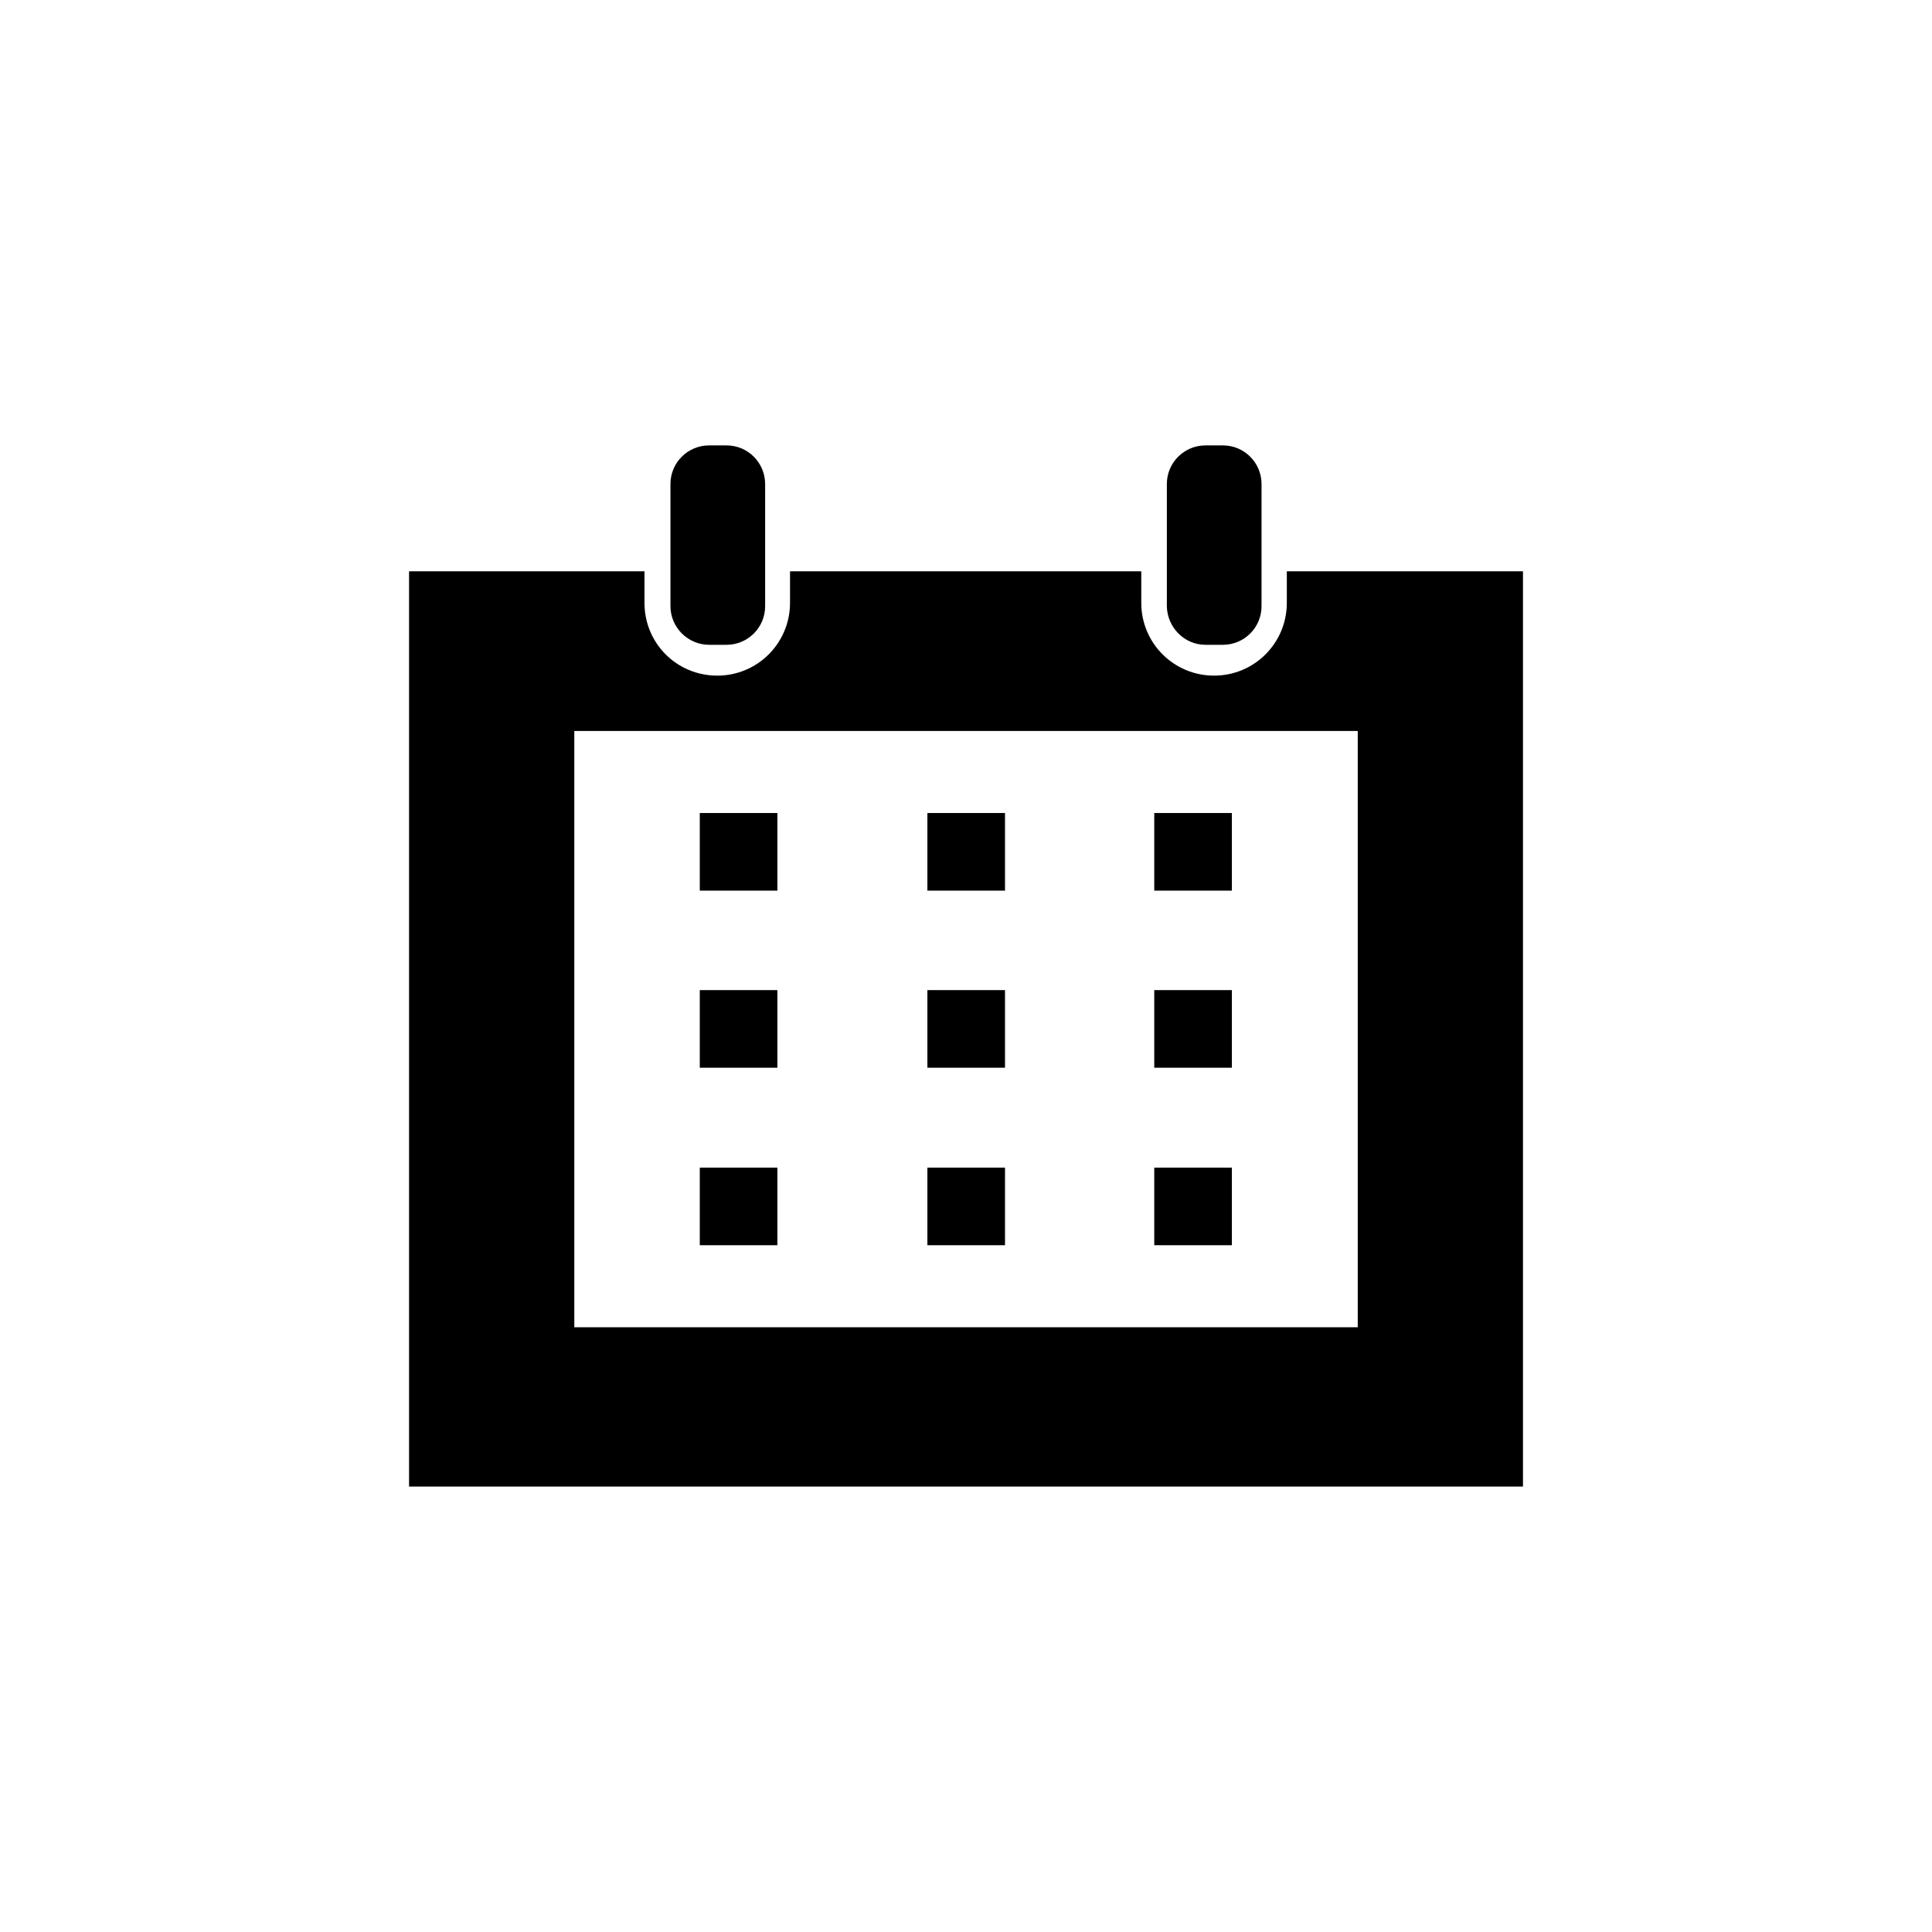
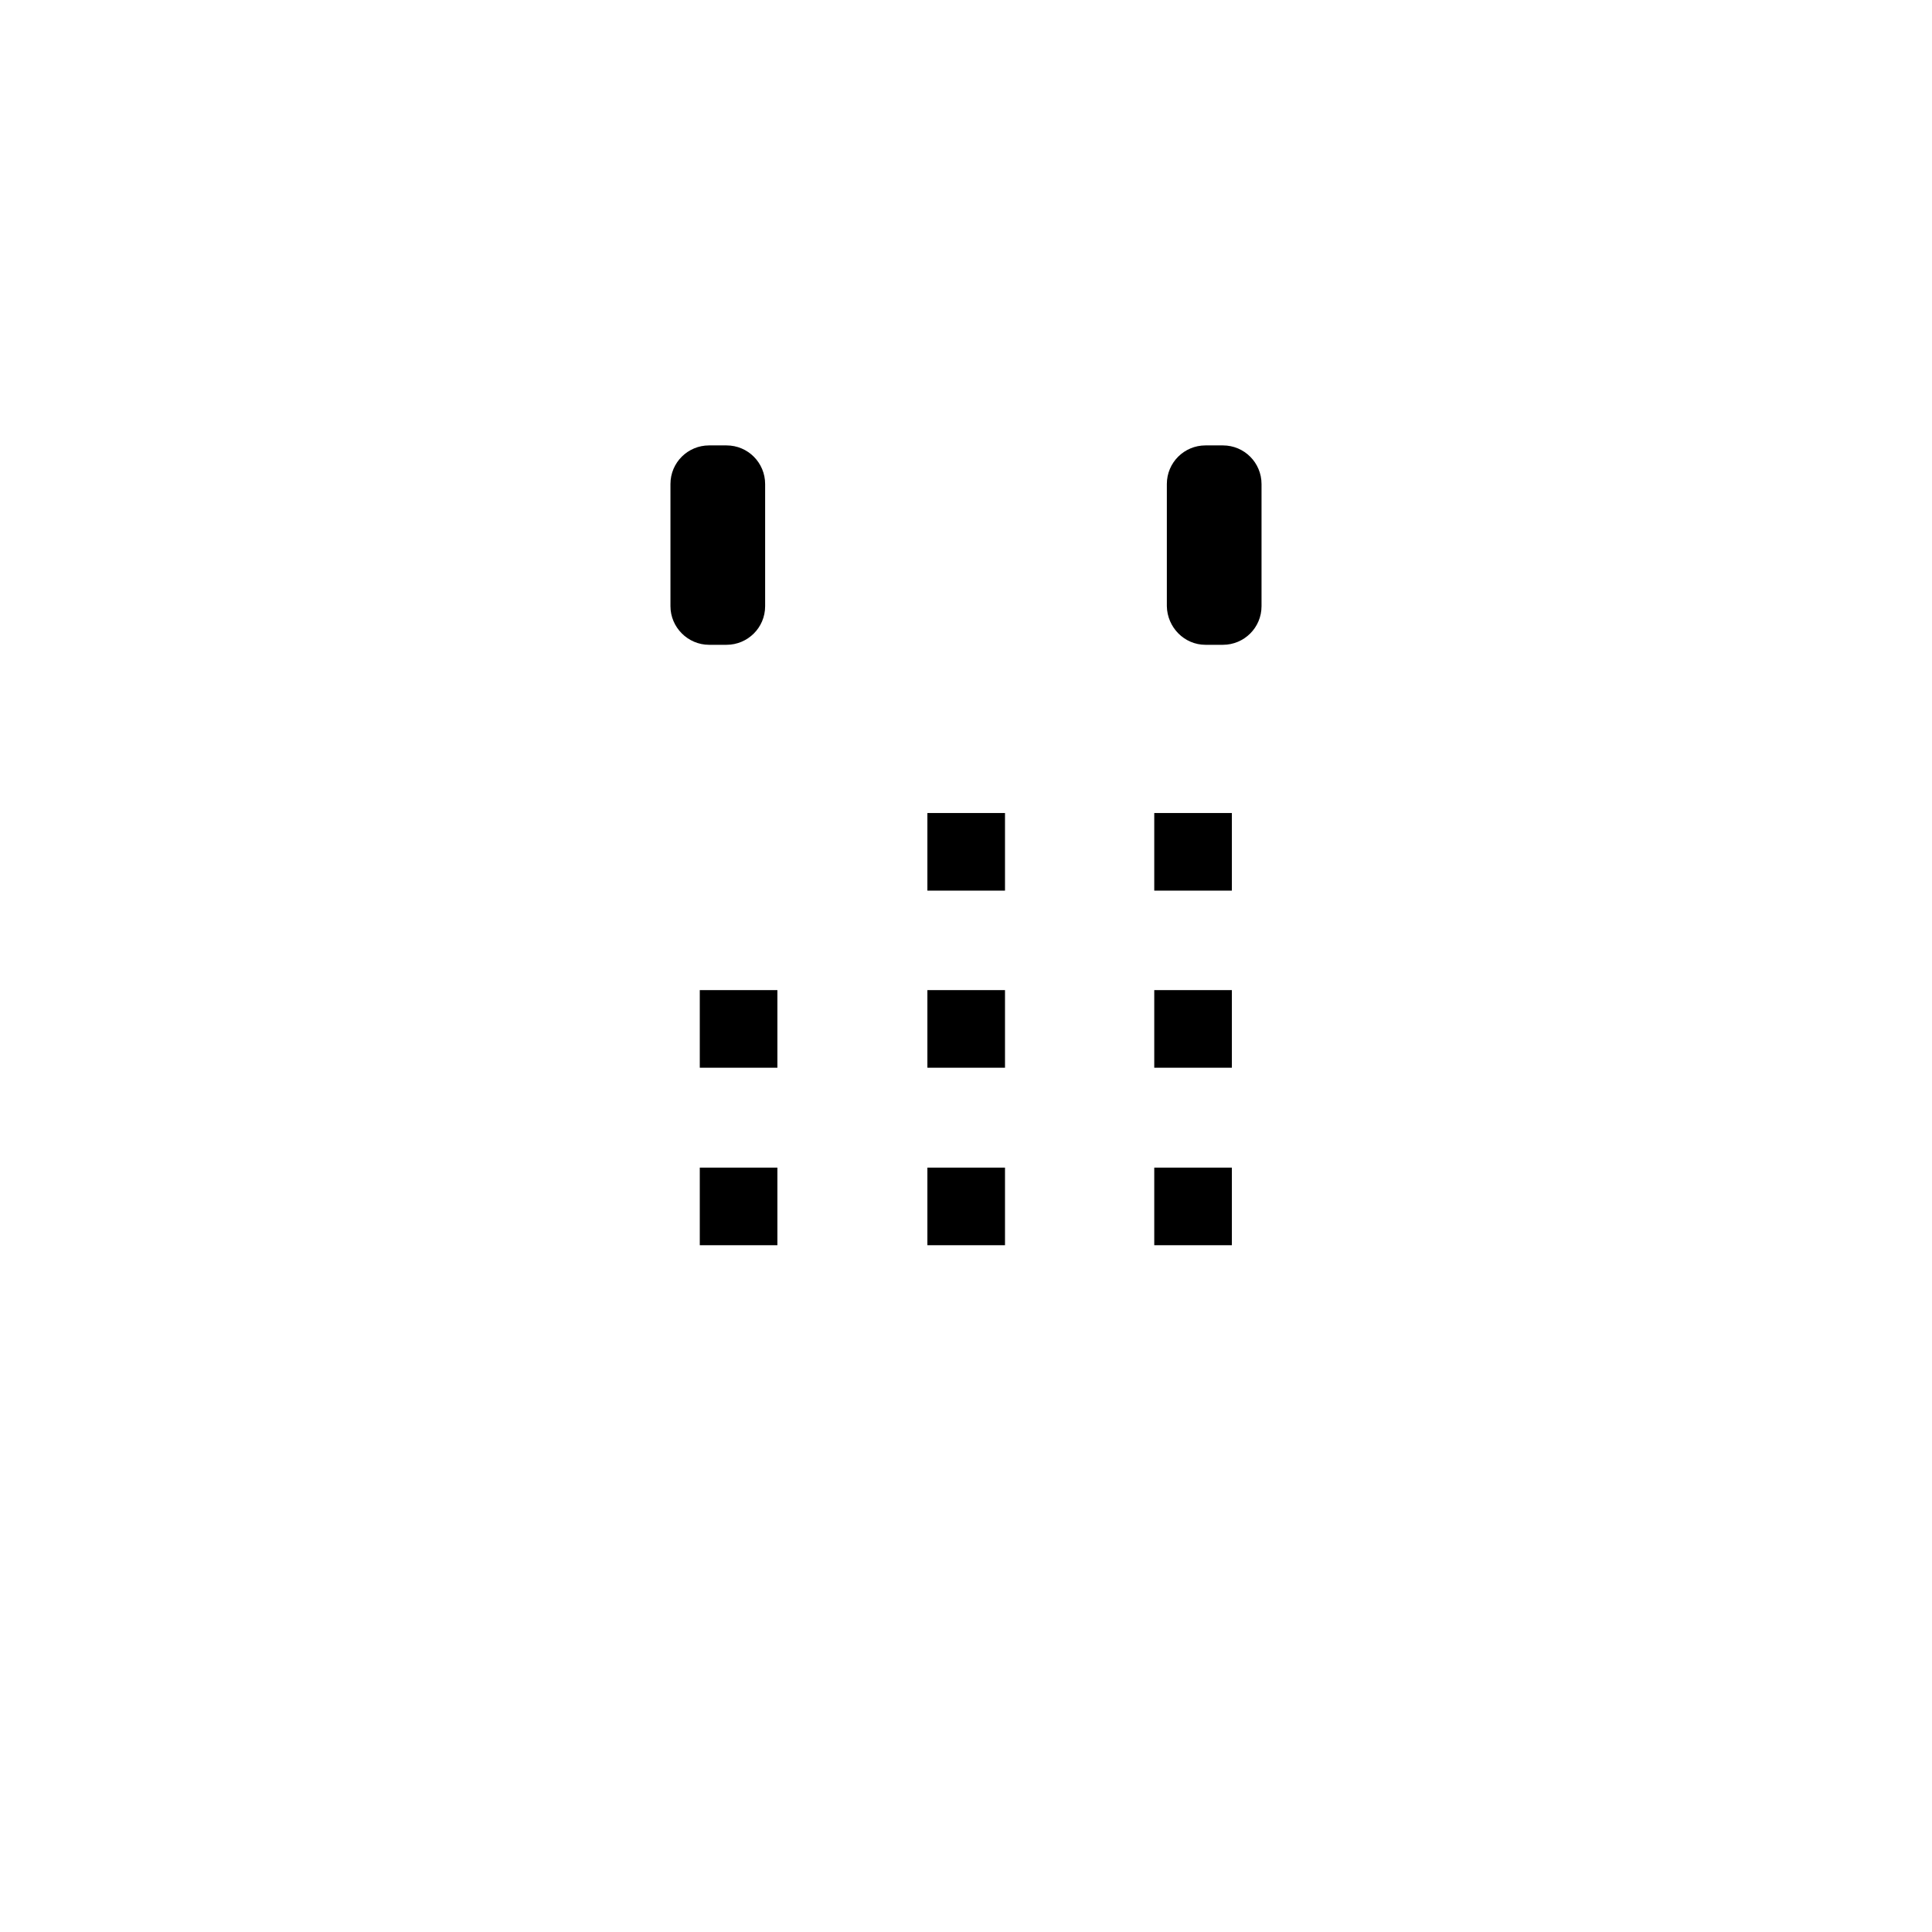
<svg xmlns="http://www.w3.org/2000/svg" fill="#000000" width="800px" height="800px" version="1.1" viewBox="144 144 512 512">
  <g>
    <path d="m463.46 314.88h4.625c5.609 0 10.234-4.527 10.234-10.234v-32.375c0-5.609-4.527-10.234-10.234-10.234h-4.625c-5.609 0-10.234 4.527-10.234 10.234v32.375c0.102 5.609 4.629 10.234 10.234 10.234z" />
-     <path d="m485.02 295.4v8.363c0 10.629-8.562 19.285-19.285 19.285-10.629 0-19.285-8.562-19.285-19.285v-8.363h-93.086v8.363c0 10.629-8.562 19.285-19.285 19.285-10.727 0-19.285-8.562-19.285-19.285v-8.363h-62.391v242.56h295.2v-242.56zm18.797 200.34h-207.62v-158.03h207.62z" />
    <path d="m331.91 314.88h4.625c5.609 0 10.234-4.527 10.234-10.234v-32.375c0-5.609-4.527-10.234-10.234-10.234h-4.625c-5.609 0-10.234 4.527-10.234 10.234v32.375c0 5.609 4.625 10.234 10.234 10.234z" />
    <path d="m389.77 406.39h20.566v20.566h-20.566z" />
-     <path d="m329.45 359.46h20.566v20.566h-20.566z" />
    <path d="m329.45 453.43h20.566v20.566h-20.566z" />
    <path d="m449.89 453.43h20.566v20.566h-20.566z" />
    <path d="m449.89 359.46h20.566v20.566h-20.566z" />
    <path d="m389.77 453.43h20.566v20.566h-20.566z" />
    <path d="m389.77 359.46h20.566v20.566h-20.566z" />
    <path d="m329.45 406.39h20.566v20.566h-20.566z" />
    <path d="m449.89 406.39h20.566v20.566h-20.566z" />
  </g>
</svg>